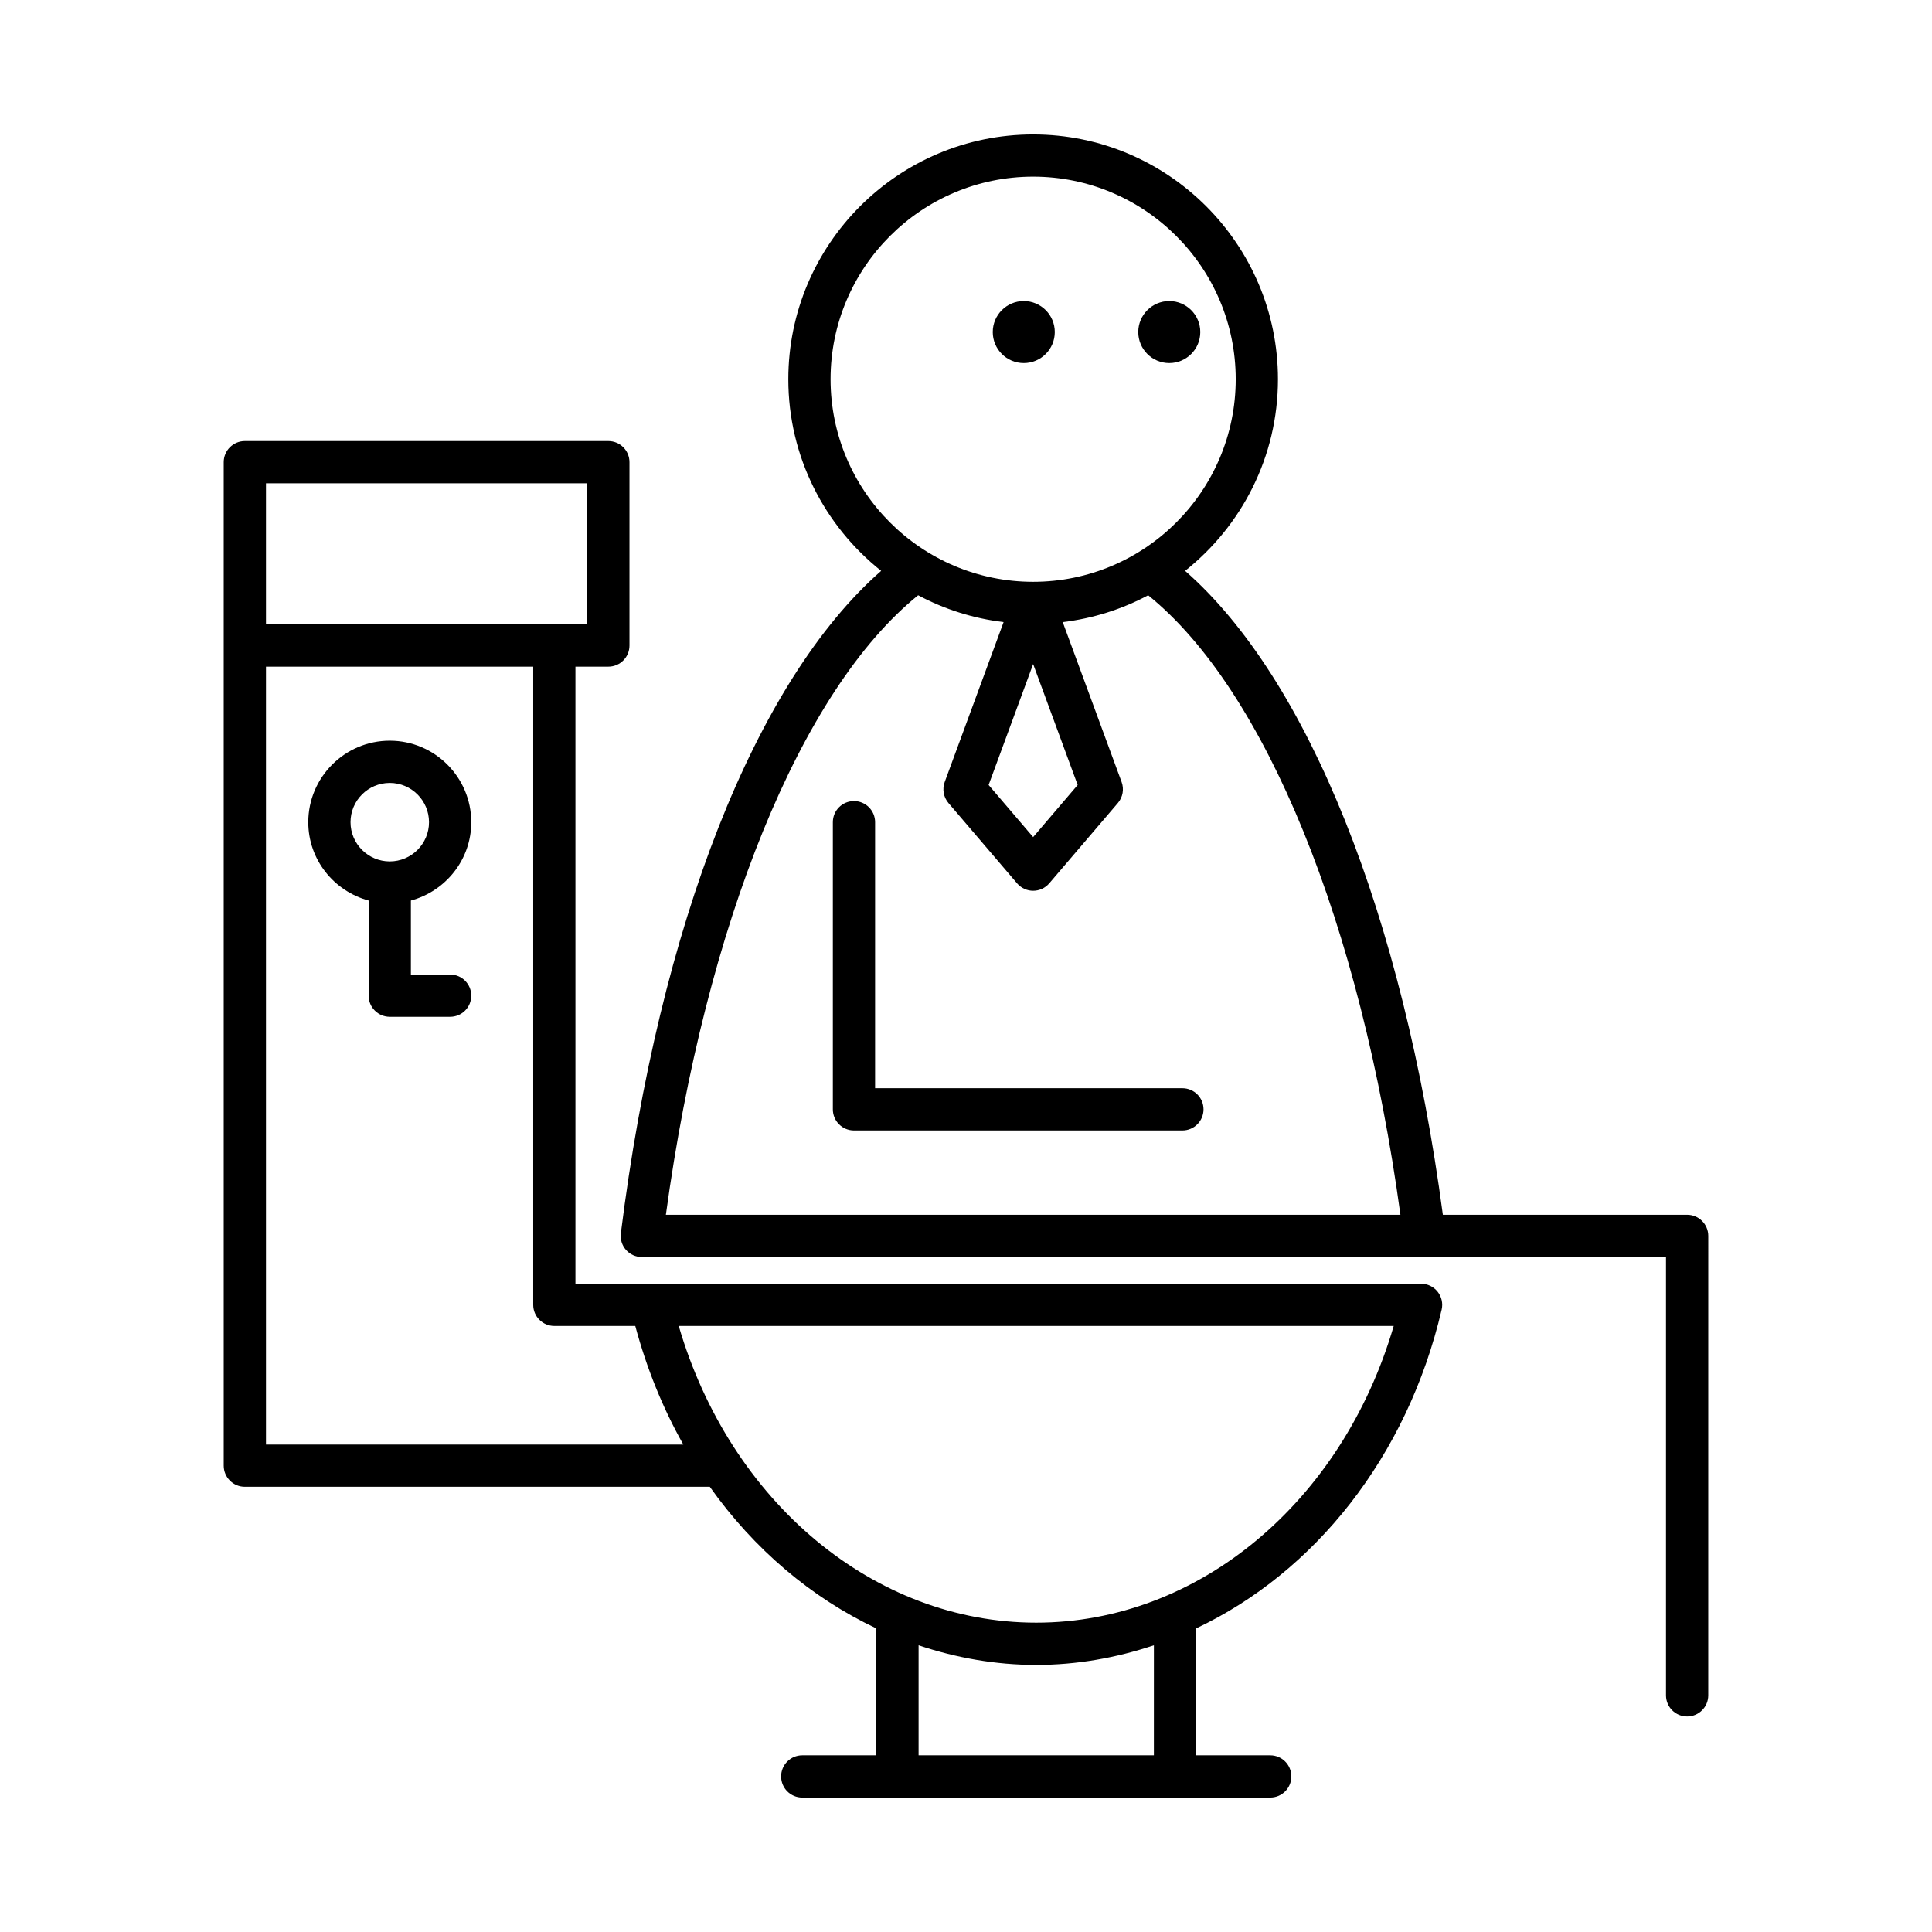
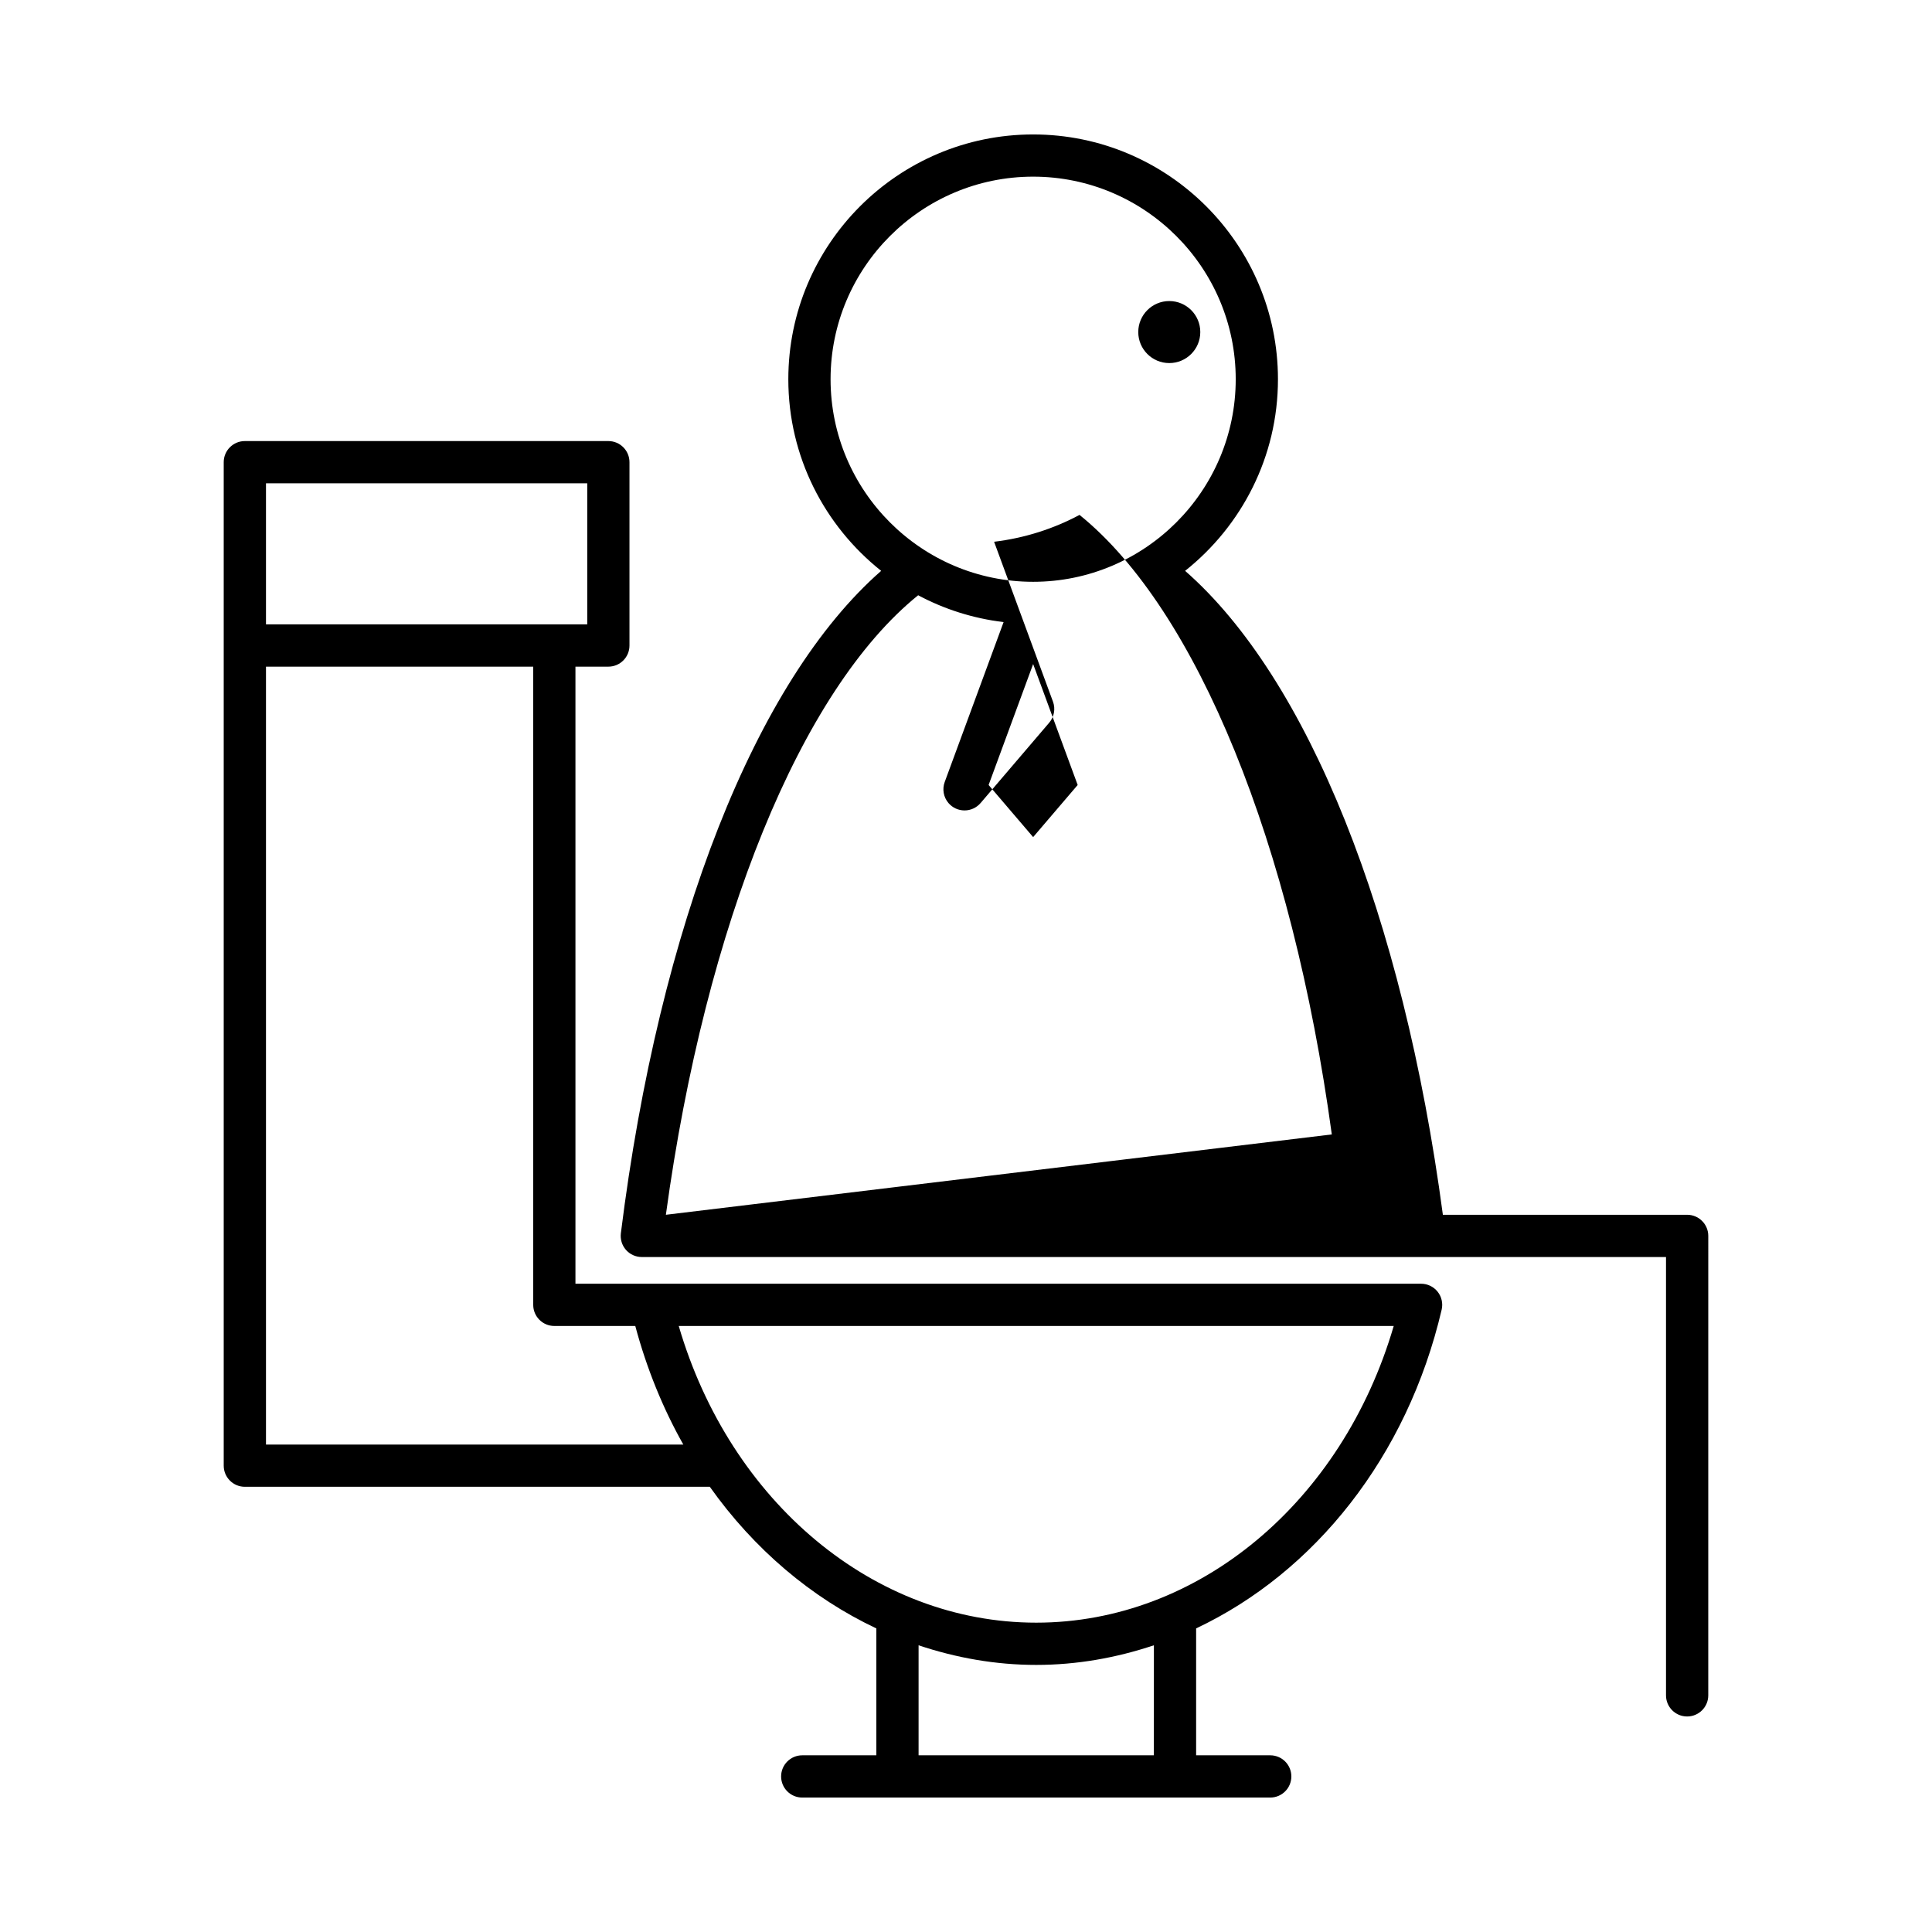
<svg xmlns="http://www.w3.org/2000/svg" fill="#000000" width="800px" height="800px" version="1.1" viewBox="144 144 512 512">
  <g>
    <path d="m462.09 232c0 4.539-3.68 8.219-8.219 8.219-4.539 0-8.219-3.68-8.219-8.219 0-4.539 3.68-8.219 8.219-8.219 4.539 0 8.219 3.68 8.219 8.219" />
-     <path d="m423.53 232c0 4.539-3.68 8.219-8.219 8.219-4.539 0-8.219-3.68-8.219-8.219 0-4.539 3.68-8.219 8.219-8.219 4.539 0 8.219 3.68 8.219 8.219" />
-     <path d="m591.11 465.93h-64.734c-10.602-79.465-35.754-142.13-68.309-170.65 14.965-11.895 24.605-30.215 24.605-50.77 0-35.773-29.105-64.879-64.879-64.879-35.773 0-64.879 29.105-64.879 64.879 0 20.559 9.641 38.879 24.605 50.773-33.223 29.105-58.781 93.742-68.984 175.55-0.195 1.598 0.297 3.199 1.355 4.402 1.066 1.203 2.59 1.891 4.199 1.891h271.42v116.16c0 3.094 2.504 5.598 5.598 5.598s5.598-2.504 5.598-5.598l0.004-121.76c0-3.094-2.504-5.598-5.598-5.598zm-227-221.43c0-29.602 24.082-53.684 53.684-53.684 29.602 0 53.684 24.082 53.684 53.684 0 29.602-24.082 53.684-53.684 53.684-29.602 0-53.684-24.078-53.684-53.684zm65.484 107.53-11.801 13.812-11.801-13.812 11.801-32.047zm-109.13 113.9c10.531-77.168 35.797-139.11 66.855-164.18 6.898 3.688 14.543 6.137 22.641 7.117l-15.605 42.375c-0.699 1.902-0.316 4.027 0.996 5.57l18.188 21.293c1.066 1.246 2.617 1.961 4.258 1.961s3.191-0.715 4.258-1.961l18.188-21.293c1.312-1.543 1.695-3.668 0.996-5.57l-15.605-42.375c8.098-0.98 15.742-3.43 22.641-7.117 31.055 25.07 56.324 87.02 66.855 164.18z" />
+     <path d="m591.11 465.93h-64.734c-10.602-79.465-35.754-142.13-68.309-170.65 14.965-11.895 24.605-30.215 24.605-50.77 0-35.773-29.105-64.879-64.879-64.879-35.773 0-64.879 29.105-64.879 64.879 0 20.559 9.641 38.879 24.605 50.773-33.223 29.105-58.781 93.742-68.984 175.55-0.195 1.598 0.297 3.199 1.355 4.402 1.066 1.203 2.59 1.891 4.199 1.891h271.42v116.16c0 3.094 2.504 5.598 5.598 5.598s5.598-2.504 5.598-5.598l0.004-121.76c0-3.094-2.504-5.598-5.598-5.598zm-227-221.43c0-29.602 24.082-53.684 53.684-53.684 29.602 0 53.684 24.082 53.684 53.684 0 29.602-24.082 53.684-53.684 53.684-29.602 0-53.684-24.078-53.684-53.684zm65.484 107.53-11.801 13.812-11.801-13.812 11.801-32.047zm-109.13 113.9c10.531-77.168 35.797-139.11 66.855-164.18 6.898 3.688 14.543 6.137 22.641 7.117l-15.605 42.375c-0.699 1.902-0.316 4.027 0.996 5.57c1.066 1.246 2.617 1.961 4.258 1.961s3.191-0.715 4.258-1.961l18.188-21.293c1.312-1.543 1.695-3.668 0.996-5.57l-15.605-42.375c8.098-0.98 15.742-3.43 22.641-7.117 31.055 25.07 56.324 87.02 66.855 164.18z" />
    <path d="m520.61 484.2h-224.11v-163.53h8.719c3.094 0 5.598-2.504 5.598-5.598v-48.586c0-3.094-2.504-5.598-5.598-5.598h-96.332c-3.094 0-5.598 2.504-5.598 5.598v265.93c0 3.094 2.504 5.598 5.598 5.598h123.22c11.703 16.504 26.906 29.402 44.133 37.531v33.629h-19.637c-3.094 0-5.598 2.504-5.598 5.598s2.504 5.598 5.598 5.598h124.02c3.094 0 5.598-2.504 5.598-5.598s-2.504-5.598-5.598-5.598h-19.637v-33.633c31.32-14.777 55.953-45.445 65.07-84.469 0.387-1.66-0.004-3.418-1.066-4.75-1.062-1.34-2.676-2.121-4.387-2.121zm-306.12-212.12h85.137v37.391h-85.137zm0 254.74v-206.15h70.82v169.13c0 3.094 2.504 5.598 5.598 5.598h21.449c3.019 11.277 7.312 21.816 12.727 31.422zm235.3 82.355h-62.355v-29.156c9.957 3.332 20.41 5.199 31.176 5.199 10.77 0 21.223-1.871 31.184-5.203zm-31.18-35.152c-43 0-81.105-31.984-94.738-78.629h189.48c-13.633 46.645-51.742 78.629-94.742 78.629z" />
-     <path d="m268.89 361.89c0-11.91-9.688-21.598-21.598-21.598-11.906 0-21.594 9.688-21.594 21.598 0 9.957 6.812 18.281 15.996 20.766v25.203c0 3.094 2.504 5.598 5.598 5.598h16c3.094 0 5.598-2.504 5.598-5.598s-2.504-5.598-5.598-5.598h-10.402v-19.605c9.188-2.484 16-10.809 16-20.766zm-21.598 10.395c-5.734 0-10.398-4.664-10.398-10.398 0-5.734 4.664-10.402 10.398-10.402s10.402 4.668 10.402 10.402c0 5.738-4.668 10.398-10.402 10.398z" />
-     <path d="m375.91 361.89c0-3.094-2.504-5.598-5.598-5.598s-5.598 2.504-5.598 5.598v76.098c0 3.094 2.504 5.598 5.598 5.598h87.035c3.094 0 5.598-2.504 5.598-5.598s-2.504-5.598-5.598-5.598l-81.438-0.004z" />
  </g>
</svg>